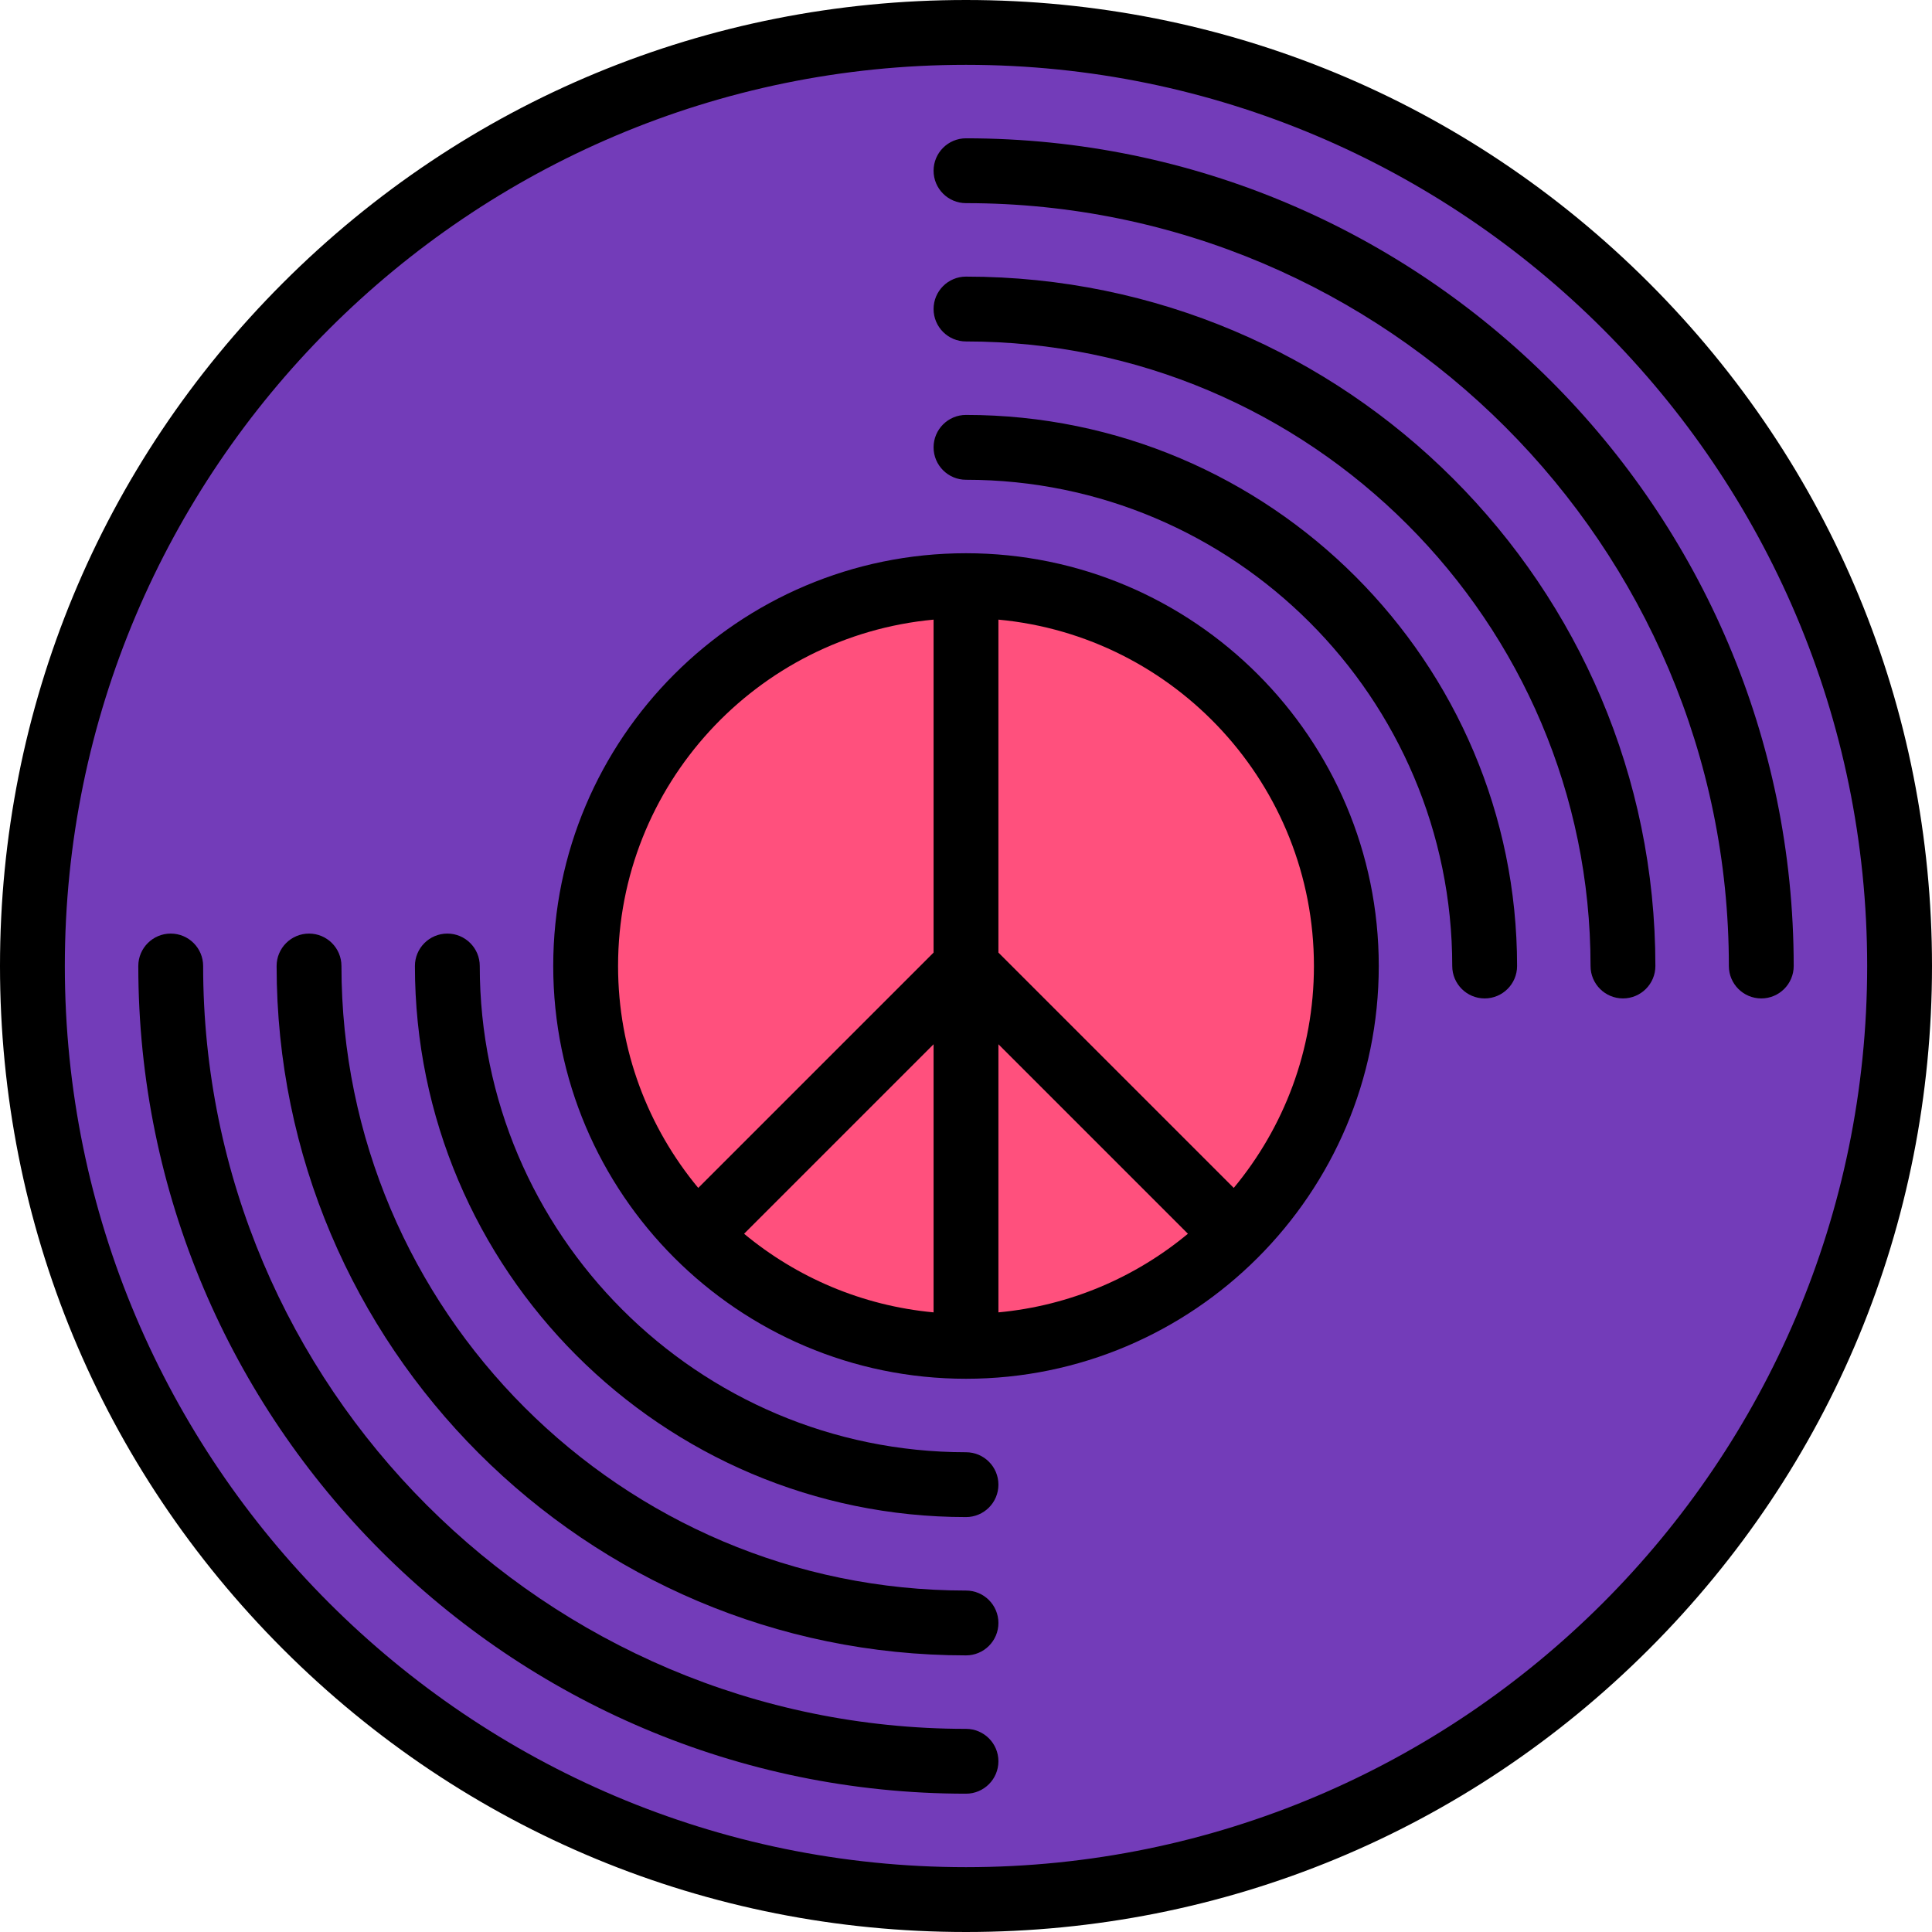
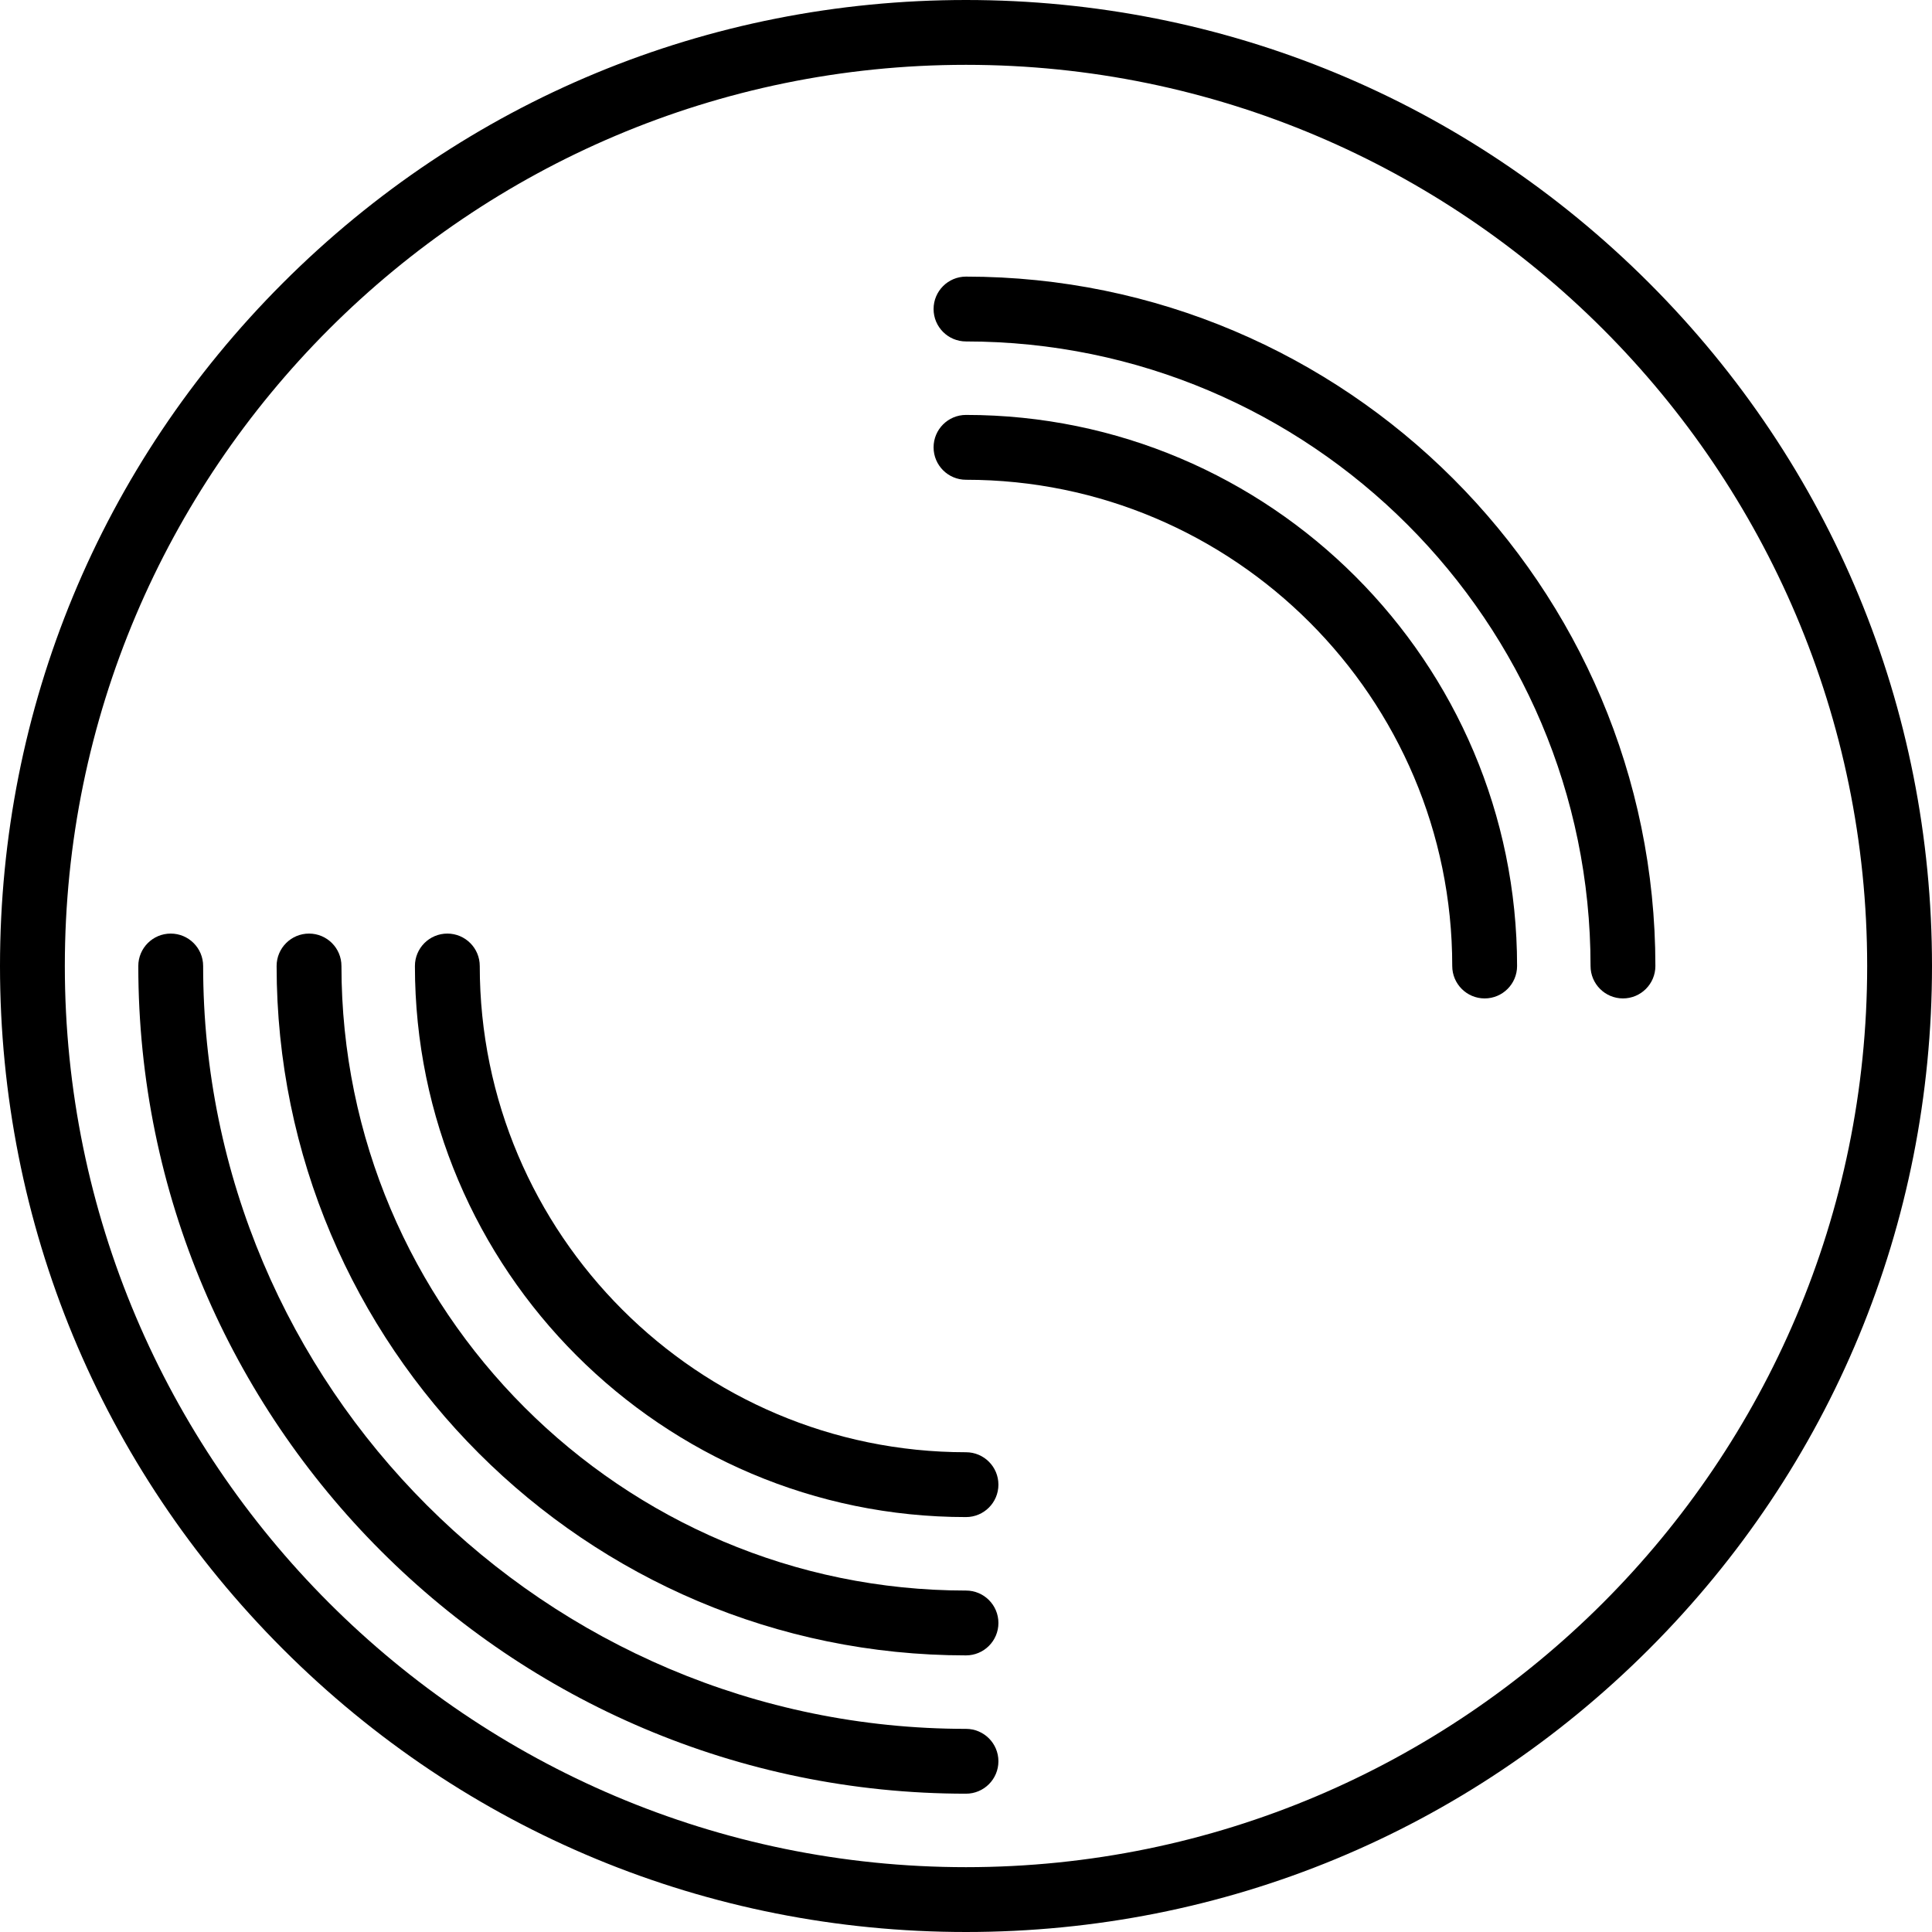
<svg xmlns="http://www.w3.org/2000/svg" height="800px" width="800px" version="1.1" id="Layer_1" viewBox="0 0 512 512" xml:space="preserve">
-   <circle style="fill:#733CB9;" cx="256" cy="256" r="247.409" />
-   <circle style="fill:#FF507D;" cx="256" cy="256" r="100.796" />
  <path d="M437.02,74.98C388.668,26.629,324.38,0,256,0S123.332,26.629,74.98,74.98C26.629,123.332,0,187.62,0,256  s26.629,132.668,74.98,181.02C123.332,485.371,187.62,512,256,512s132.668-26.629,181.02-74.98C485.371,388.668,512,324.38,512,256  S485.371,123.332,437.02,74.98z M256,494.819C124.315,494.819,17.181,387.685,17.181,256S124.315,17.181,256,17.181  S494.819,124.315,494.819,256S387.685,494.819,256,494.819z" />
-   <path d="M256,146.613c-60.316,0-109.387,49.071-109.387,109.387S195.684,365.387,256,365.387S365.387,316.316,365.387,256  S316.316,146.613,256,146.613z M247.409,347.791c-18.984-1.763-36.318-9.293-50.218-20.834l50.218-50.218V347.791z M247.409,252.442  l-62.368,62.368c-13.26-15.974-21.247-36.476-21.247-58.81c0-47.945,36.787-87.443,83.615-91.791V252.442z M264.591,347.791v-71.052  l50.218,50.218C300.908,338.498,283.575,346.028,264.591,347.791z M326.958,314.809l-62.368-62.367v-88.234  c46.828,4.349,83.615,43.848,83.615,91.791C348.206,278.334,340.219,298.836,326.958,314.809z" />
  <path d="M256,384.859c-71.053,0-128.859-57.806-128.859-128.859c0-4.744-3.846-8.591-8.591-8.591c-4.744,0-8.591,3.846-8.591,8.591  c0,80.527,65.513,146.04,146.04,146.04c4.744,0,8.591-3.846,8.591-8.591C264.591,388.705,260.744,384.859,256,384.859z" />
  <path d="M256,109.96c-4.744,0-8.591,3.846-8.591,8.591c0,4.744,3.846,8.591,8.591,8.591c71.053,0,128.859,57.806,128.859,128.859  c0,4.744,3.846,8.591,8.591,8.591c4.744,0,8.591-3.846,8.591-8.591C402.04,175.473,336.527,109.96,256,109.96z" />
  <path d="M256,421.512c-91.264,0-165.512-74.248-165.512-165.512c0-4.744-3.846-8.591-8.591-8.591c-4.744,0-8.591,3.846-8.591,8.591  c0,100.738,81.956,182.694,182.694,182.694c4.744,0,8.591-3.846,8.591-8.591S260.744,421.512,256,421.512z" />
  <path d="M256,73.306c-4.744,0-8.591,3.846-8.591,8.591c0,4.744,3.846,8.591,8.591,8.591c91.264,0,165.512,74.248,165.512,165.512  c0,4.744,3.846,8.591,8.591,8.591s8.591-3.846,8.591-8.591C438.694,155.262,356.738,73.306,256,73.306z" />
  <path d="M256,458.166c-111.474,0-202.166-90.692-202.166-202.166c0-4.744-3.846-8.591-8.591-8.591s-8.591,3.846-8.591,8.591  c0,120.948,98.399,219.347,219.347,219.347c4.744,0,8.591-3.846,8.591-8.591C264.591,462.012,260.744,458.166,256,458.166z" />
-   <path d="M256,36.653c-4.744,0-8.591,3.846-8.591,8.591s3.846,8.591,8.591,8.591c111.474,0,202.166,90.692,202.166,202.166  c0,4.744,3.846,8.591,8.591,8.591c4.744,0,8.591-3.846,8.591-8.591C475.347,135.052,376.948,36.653,256,36.653z" />
</svg>